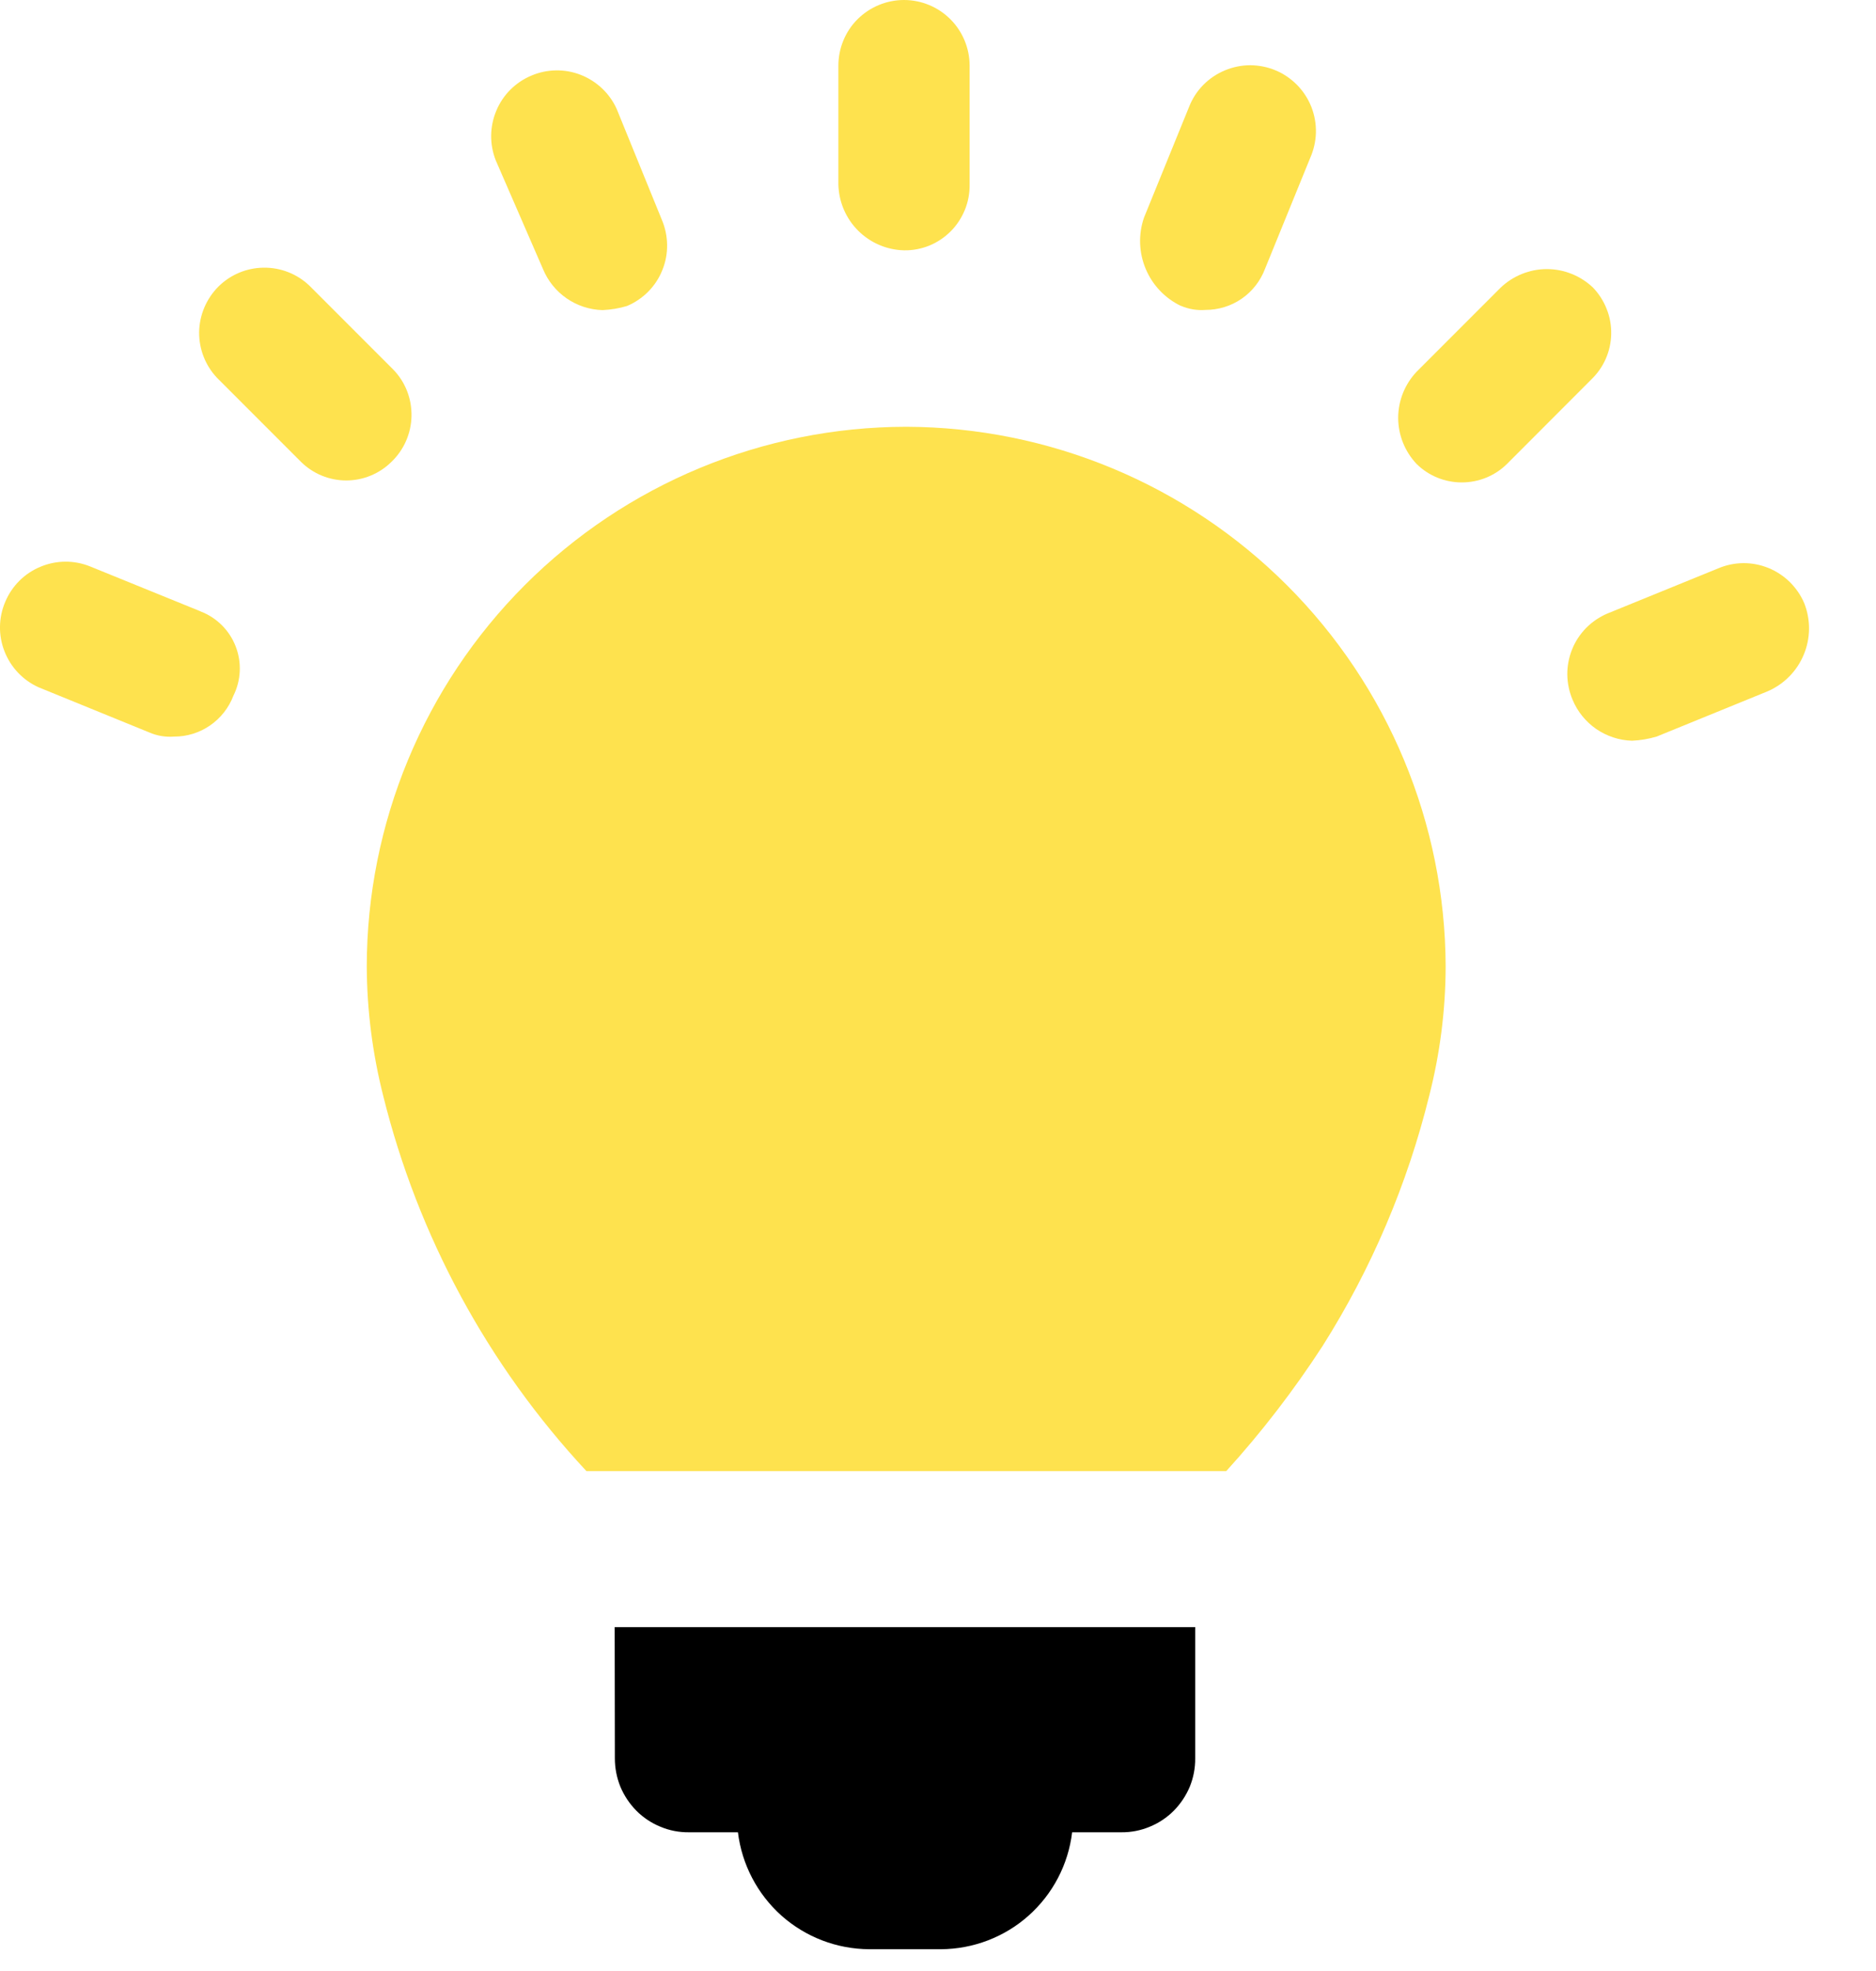
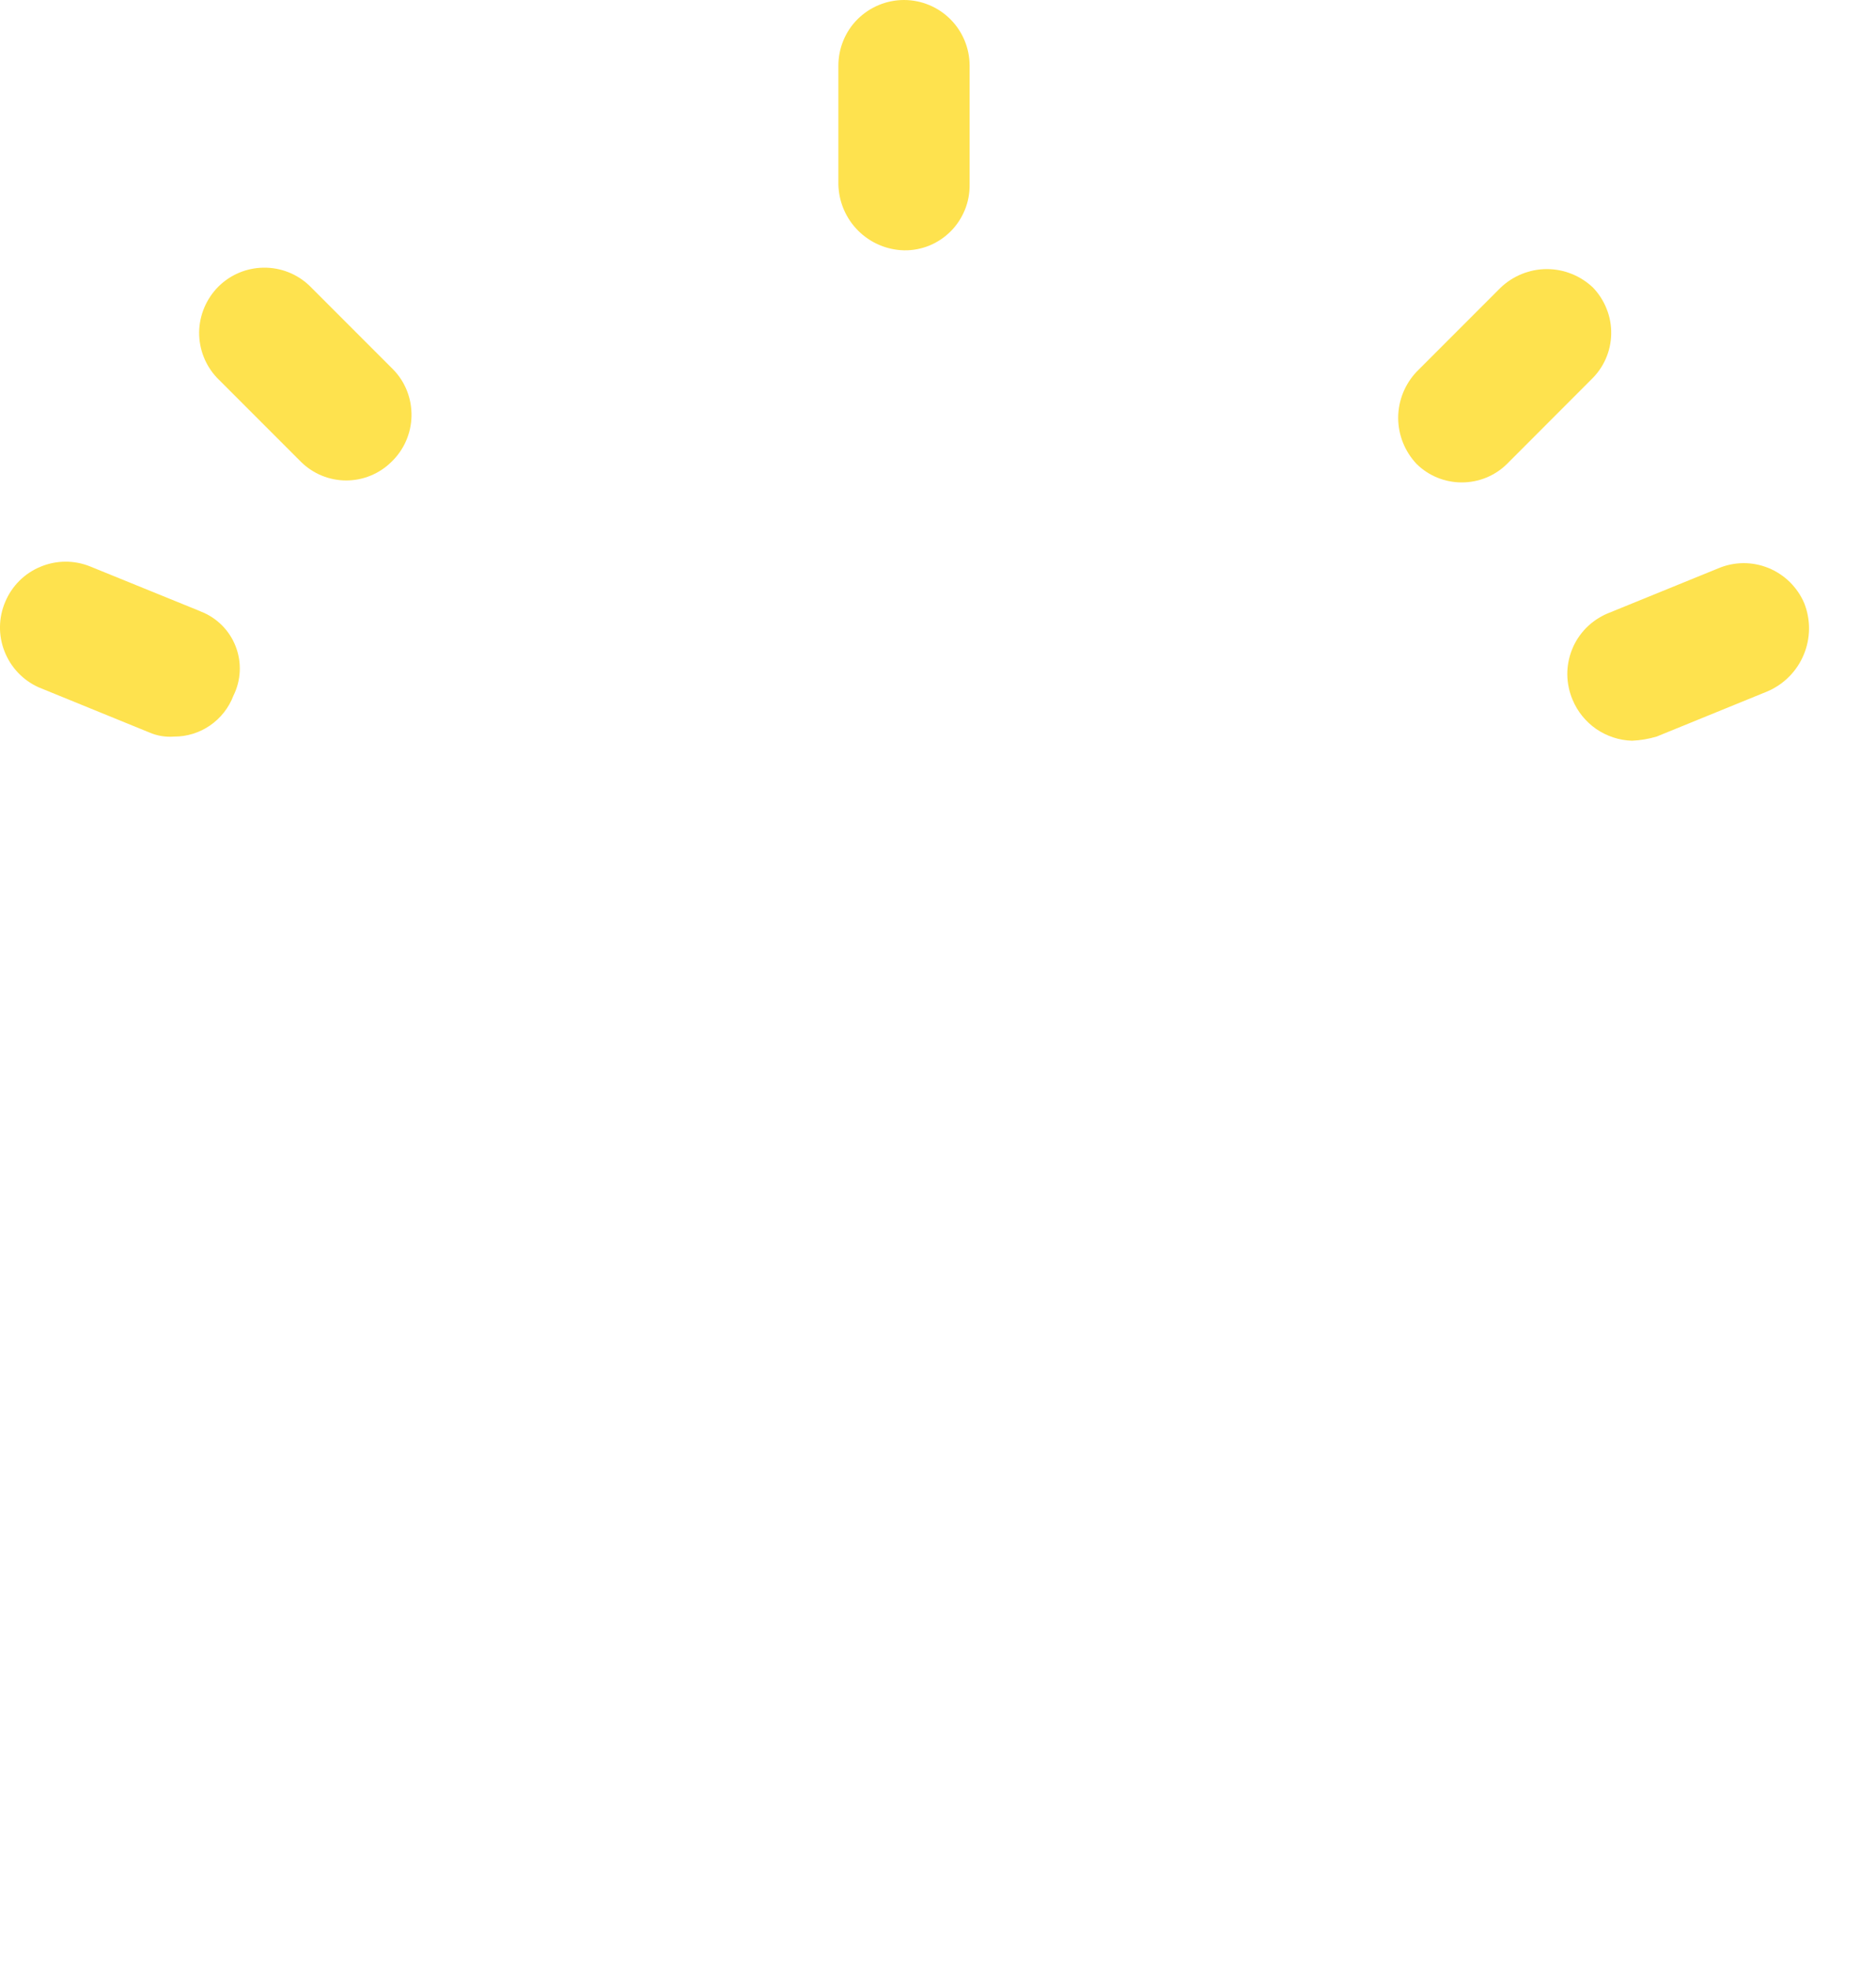
<svg xmlns="http://www.w3.org/2000/svg" width="20" height="21" viewBox="0 0 20 21" fill="none">
-   <path d="M6.555 18.735C6.555 18.838 6.575 18.941 6.614 19.037C6.654 19.132 6.712 19.219 6.785 19.293C6.858 19.366 6.945 19.424 7.041 19.463C7.136 19.503 7.239 19.523 7.343 19.522H7.867C7.909 19.865 8.074 20.18 8.331 20.41C8.589 20.639 8.921 20.766 9.266 20.768H10.031C10.376 20.766 10.709 20.639 10.966 20.41C11.224 20.18 11.389 19.865 11.43 19.522H11.955C12.059 19.523 12.161 19.503 12.257 19.463C12.353 19.424 12.44 19.366 12.513 19.293C12.586 19.219 12.644 19.132 12.684 19.037C12.723 18.941 12.743 18.838 12.742 18.735V17.336H6.553L6.555 18.735Z" fill="black" />
-   <path d="M9.66 4.547C8.135 4.549 6.674 5.155 5.596 6.233C4.518 7.311 3.912 8.772 3.91 10.296C3.912 10.761 3.971 11.224 4.085 11.674C4.456 13.17 5.201 14.546 6.252 15.674H13.073C13.451 15.258 13.794 14.812 14.1 14.341C14.62 13.519 15.004 12.618 15.237 11.674C15.352 11.224 15.411 10.761 15.412 10.296C15.407 8.773 14.799 7.314 13.722 6.237C12.645 5.16 11.186 4.552 9.663 4.547H9.66Z" fill="#FEE24E" />
  <path d="M9.638 2.667C9.73 2.669 9.821 2.651 9.907 2.617C9.992 2.582 10.07 2.53 10.135 2.465C10.2 2.4 10.251 2.322 10.286 2.237C10.321 2.152 10.338 2.06 10.337 1.968V0.7C10.337 0.514 10.263 0.336 10.132 0.205C10.001 0.074 9.823 0 9.637 0C9.452 0 9.274 0.074 9.142 0.205C9.011 0.336 8.938 0.514 8.938 0.7V1.968C8.943 2.152 9.018 2.327 9.148 2.457C9.278 2.587 9.454 2.663 9.638 2.667Z" fill="#FEE24E" />
-   <path d="M5.789 2.867C5.841 2.993 5.929 3.102 6.041 3.179C6.154 3.257 6.286 3.3 6.423 3.304C6.511 3.3 6.6 3.286 6.685 3.26C6.77 3.224 6.847 3.172 6.911 3.107C6.976 3.041 7.027 2.964 7.061 2.878C7.096 2.793 7.113 2.702 7.112 2.61C7.111 2.518 7.092 2.427 7.056 2.342L6.575 1.162C6.5 0.995 6.362 0.865 6.192 0.798C6.022 0.731 5.832 0.734 5.664 0.806C5.495 0.877 5.361 1.011 5.291 1.18C5.22 1.349 5.218 1.538 5.285 1.708L5.789 2.867Z" fill="#FEE24E" />
  <path d="M4.194 3.939L3.297 3.042C3.166 2.918 2.991 2.849 2.809 2.852C2.628 2.854 2.455 2.927 2.327 3.055C2.199 3.184 2.126 3.357 2.123 3.538C2.121 3.719 2.189 3.894 2.314 4.026L3.21 4.922C3.338 5.048 3.511 5.119 3.691 5.119C3.871 5.119 4.044 5.048 4.172 4.922C4.238 4.859 4.291 4.784 4.328 4.7C4.365 4.616 4.385 4.526 4.387 4.435C4.389 4.343 4.373 4.252 4.34 4.167C4.307 4.082 4.257 4.004 4.194 3.939Z" fill="#FEE24E" />
  <path d="M2.139 6.514L0.958 6.034C0.788 5.966 0.599 5.968 0.43 6.039C0.261 6.109 0.127 6.243 0.056 6.412C-0.016 6.58 -0.019 6.77 0.048 6.94C0.115 7.111 0.245 7.248 0.412 7.323L1.592 7.804C1.675 7.84 1.765 7.855 1.855 7.848C1.992 7.849 2.127 7.807 2.24 7.729C2.353 7.651 2.44 7.54 2.489 7.411C2.529 7.33 2.552 7.242 2.556 7.151C2.56 7.061 2.545 6.97 2.512 6.886C2.479 6.801 2.429 6.725 2.365 6.661C2.3 6.597 2.224 6.547 2.139 6.515V6.514Z" fill="#FEE24E" />
  <path d="M19.235 6.427C19.199 6.342 19.146 6.266 19.081 6.201C19.015 6.137 18.938 6.086 18.852 6.051C18.767 6.017 18.676 5.999 18.584 6C18.492 6.001 18.401 6.02 18.317 6.056L17.136 6.537C17.051 6.573 16.975 6.625 16.91 6.69C16.846 6.756 16.794 6.833 16.76 6.919C16.726 7.004 16.708 7.095 16.709 7.187C16.71 7.279 16.729 7.37 16.765 7.455C16.817 7.581 16.905 7.689 17.017 7.767C17.13 7.844 17.262 7.888 17.399 7.892C17.488 7.888 17.576 7.873 17.661 7.848L18.841 7.367C19.017 7.292 19.156 7.152 19.229 6.977C19.303 6.801 19.305 6.604 19.235 6.427L19.235 6.427Z" fill="#FEE24E" />
  <path d="M16.983 3.064C16.85 2.938 16.674 2.867 16.491 2.867C16.308 2.867 16.132 2.938 15.999 3.064L15.103 3.96C14.977 4.093 14.906 4.269 14.906 4.452C14.906 4.635 14.977 4.811 15.103 4.944C15.231 5.07 15.404 5.14 15.584 5.14C15.764 5.14 15.937 5.07 16.065 4.944L16.961 4.047C17.027 3.984 17.081 3.909 17.118 3.825C17.155 3.742 17.175 3.652 17.177 3.56C17.179 3.469 17.163 3.378 17.129 3.293C17.096 3.208 17.046 3.13 16.983 3.064Z" fill="#FEE24E" />
-   <path d="M12.589 3.258C12.672 3.294 12.762 3.309 12.852 3.302C12.989 3.302 13.124 3.261 13.237 3.183C13.35 3.105 13.437 2.994 13.486 2.865L13.967 1.685C14.005 1.6 14.026 1.508 14.029 1.414C14.031 1.321 14.015 1.228 13.981 1.141C13.947 1.054 13.896 0.975 13.831 0.908C13.765 0.841 13.688 0.787 13.602 0.751C13.516 0.714 13.423 0.696 13.33 0.695C13.236 0.695 13.144 0.714 13.058 0.75C12.971 0.786 12.893 0.839 12.828 0.905C12.762 0.972 12.711 1.051 12.677 1.138L12.196 2.319C12.135 2.496 12.141 2.69 12.214 2.864C12.286 3.037 12.42 3.178 12.589 3.259V3.258Z" fill="#FEE24E" />
</svg>